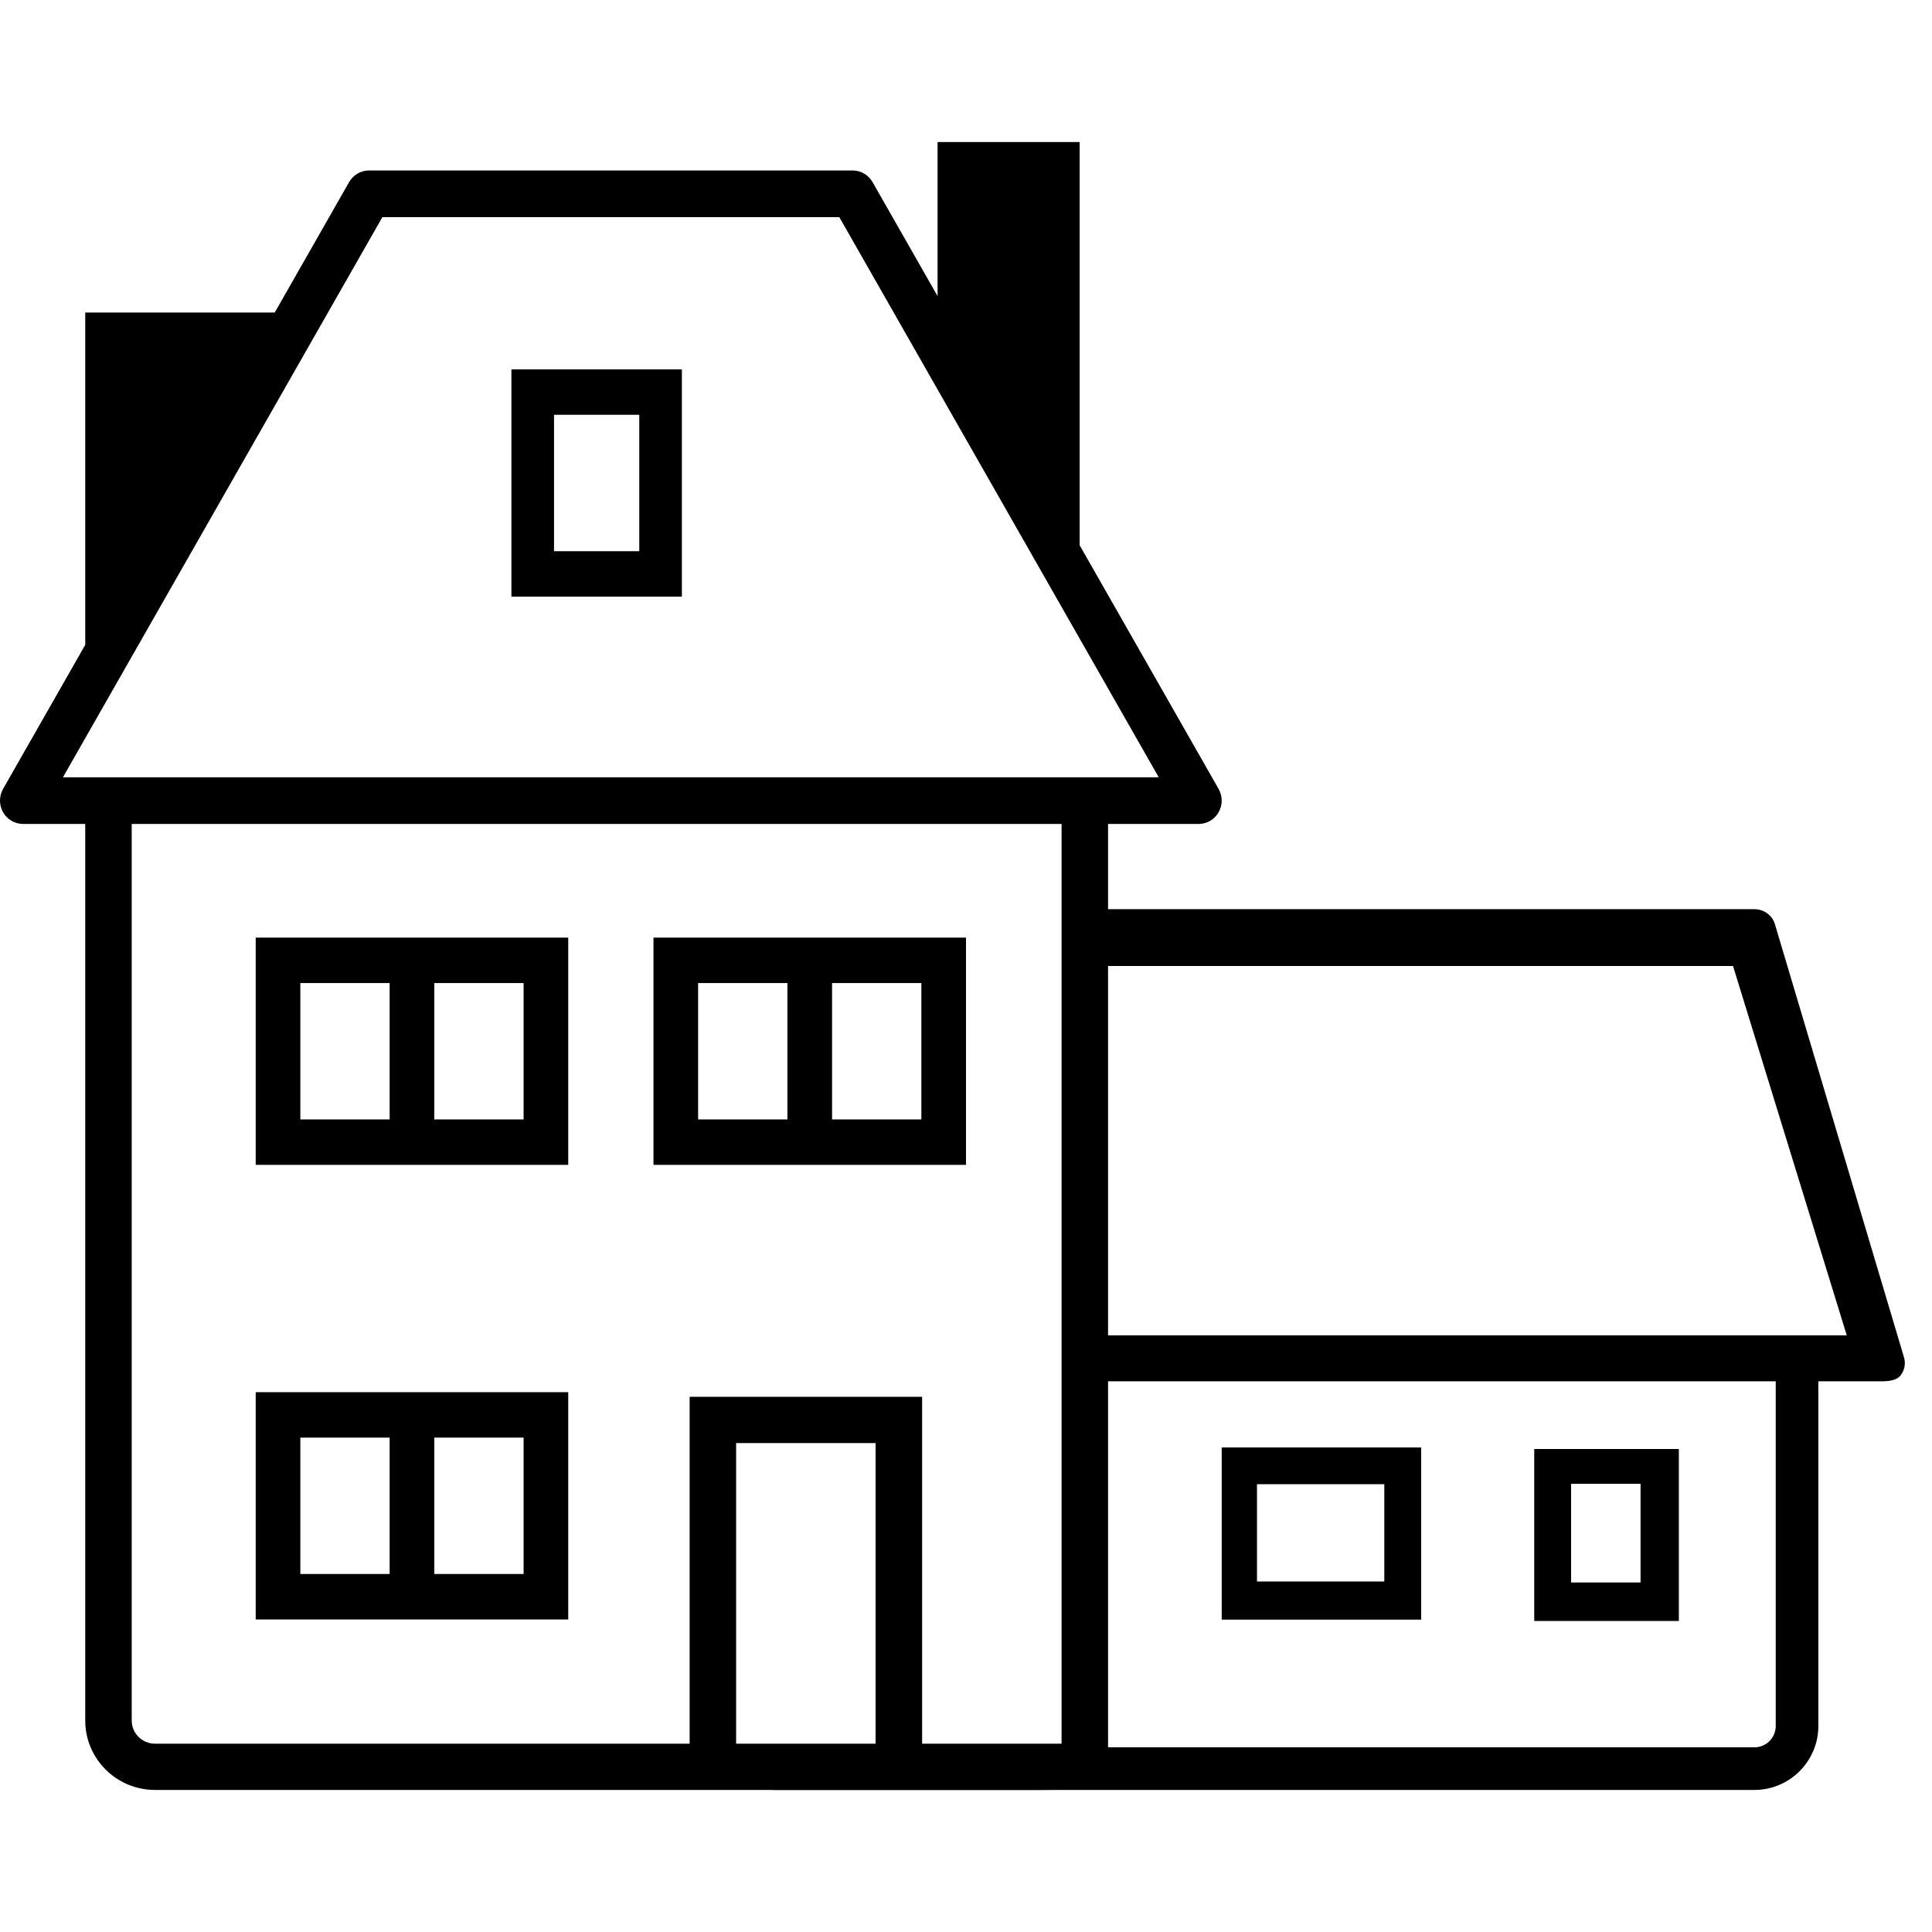
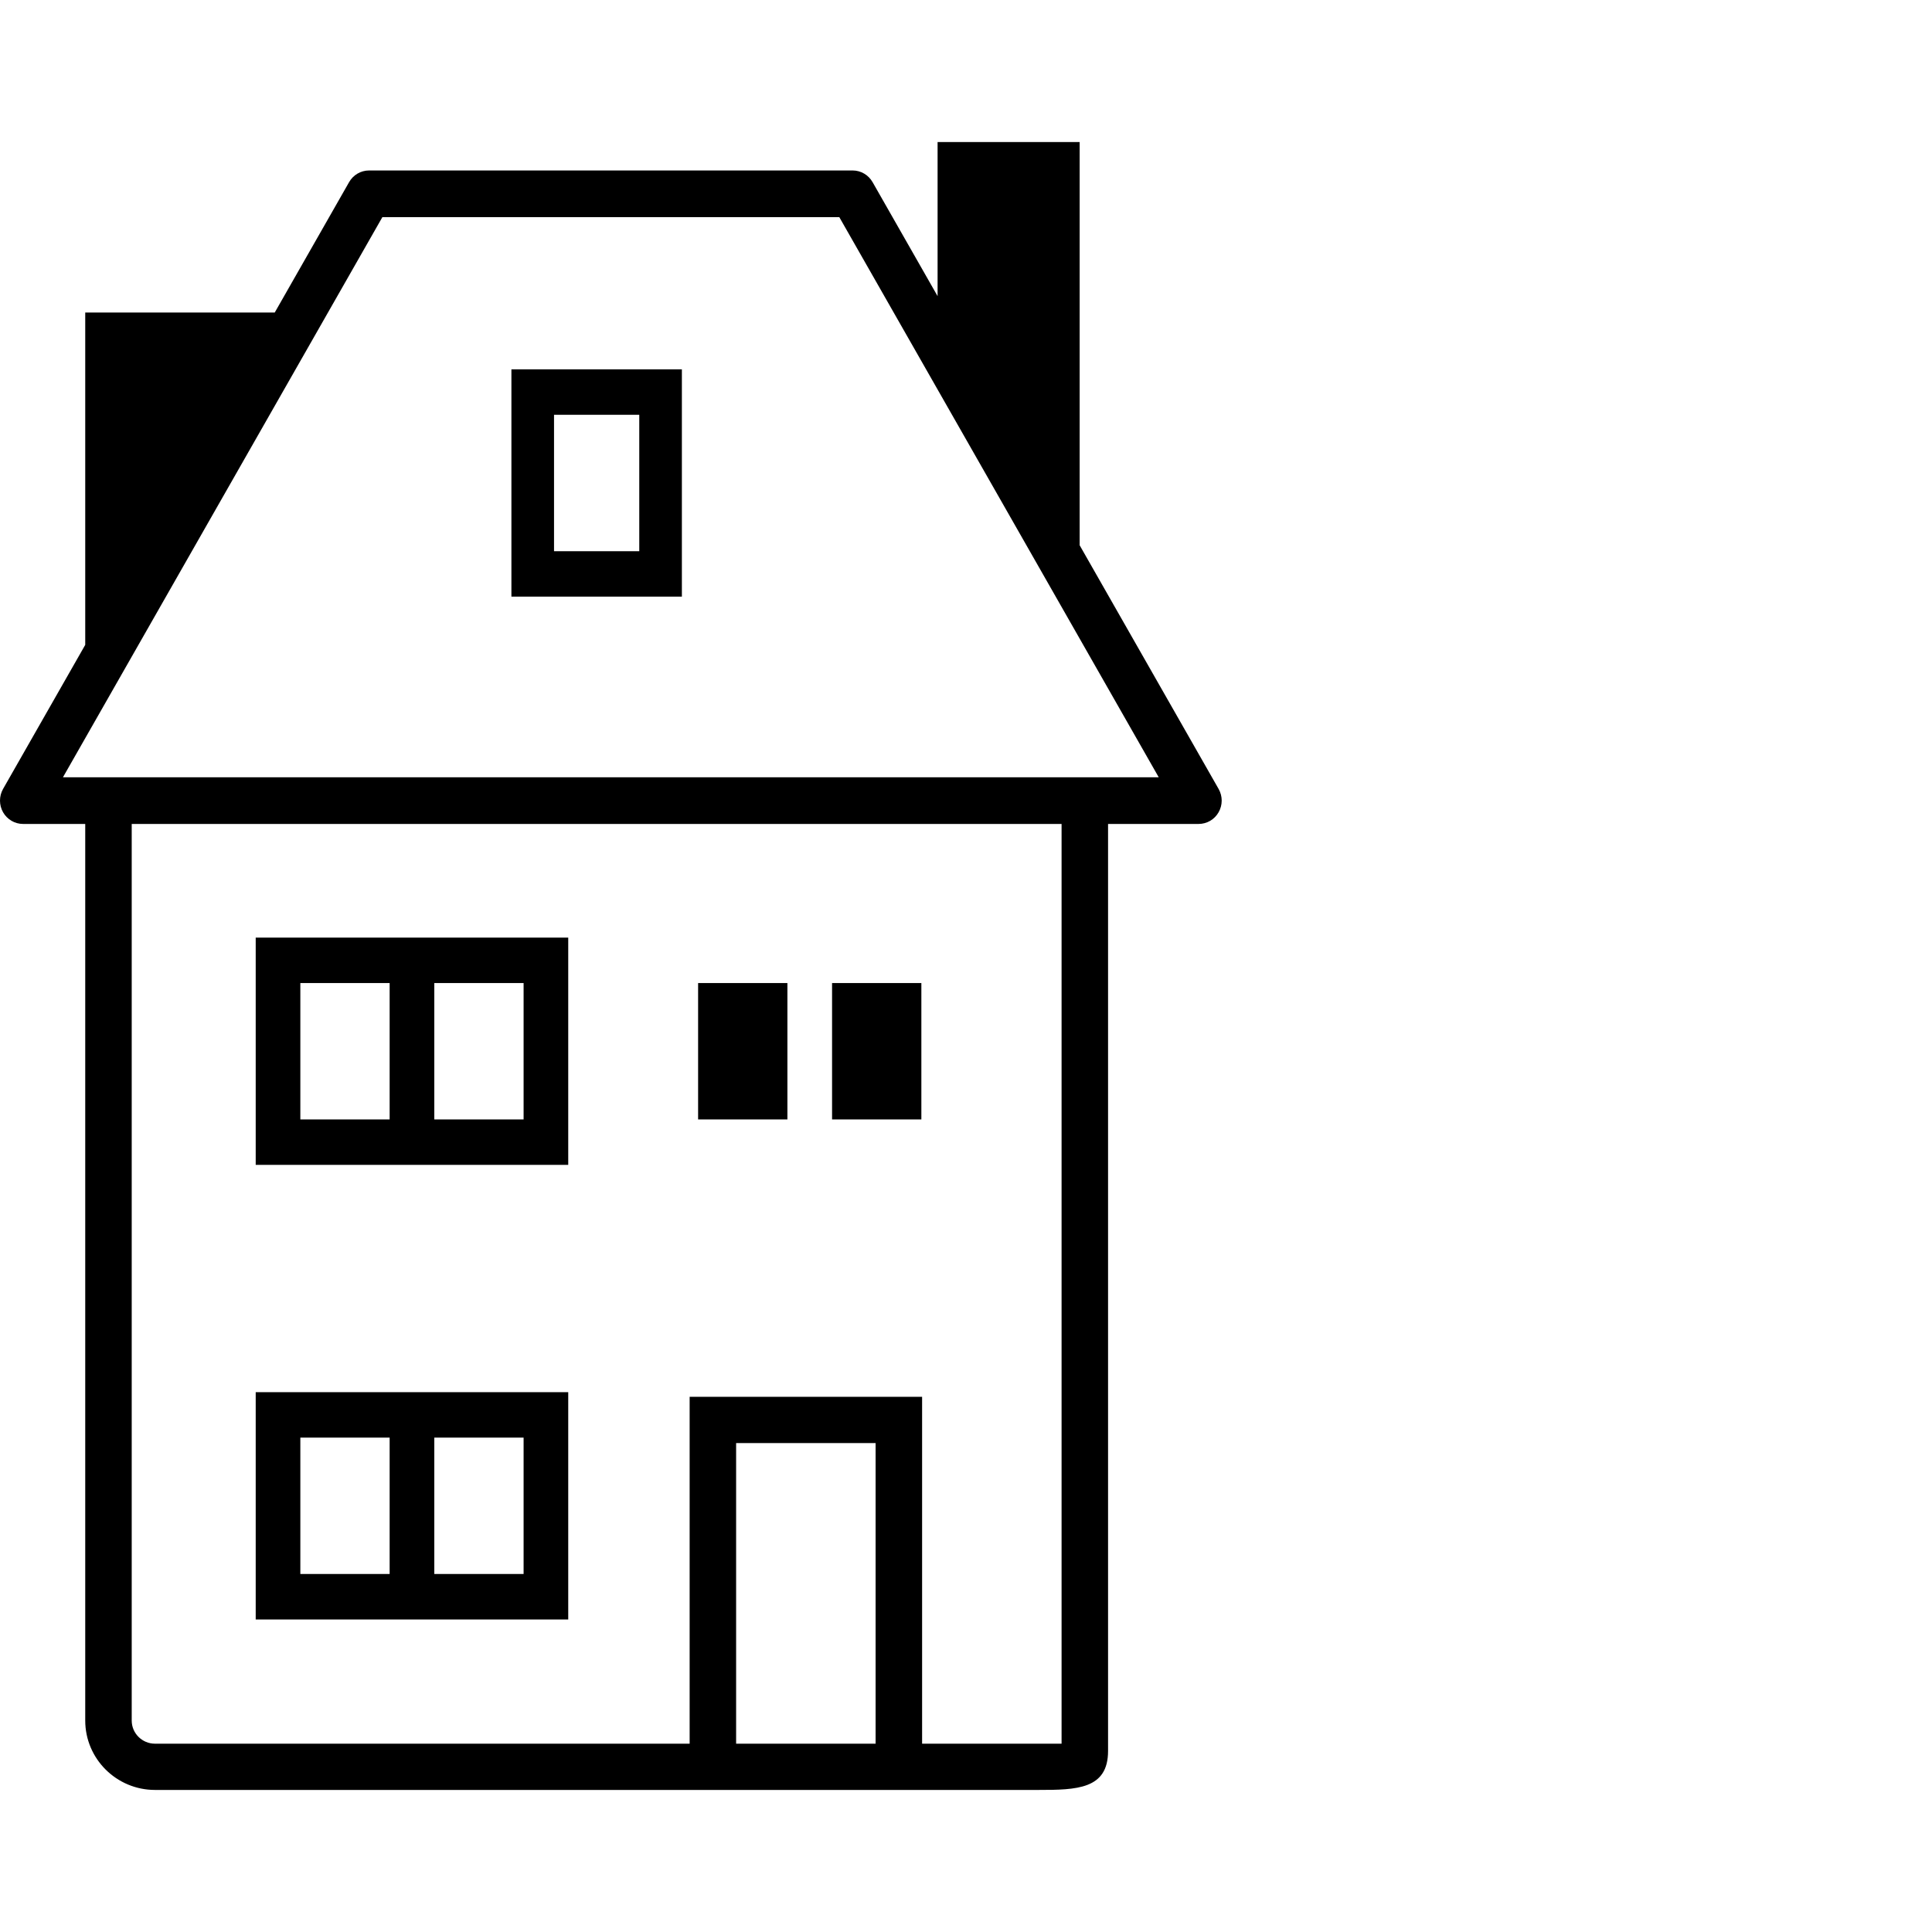
<svg xmlns="http://www.w3.org/2000/svg" width="84" height="84" viewBox="0 0 68 58" fill="none">
-   <path fill-rule="evenodd" clip-rule="evenodd" d="M38 14.191L42.891 22.768C43.036 23.023 43.036 23.335 42.891 23.589C42.747 23.844 42.478 24 42.188 24H39V56.629C39 57.975 37.9 58 36.545 58H5.455C4.101 58 3 56.904 3 55.558V24H0.811C0.521 24 0.254 23.844 0.108 23.589C-0.036 23.335 -0.036 23.023 0.108 22.768L3 17.697V6H9.67L12.287 1.411C12.432 1.156 12.7 1 12.99 1H30.01C30.299 1 30.567 1.156 30.712 1.411L33 5.423V0H38V14.191ZM2.216 22.357H40.783L29.541 2.643H13.458L2.216 22.357ZM4.636 24H37.364V56.372H36.545H32.455V44.163H24.273V56.372H5.455C5.003 56.372 4.636 56.007 4.636 55.558V24ZM30.818 56.372H25.909V45.791H30.818V56.372ZM18.429 50.4H15.286V45.6H18.429V50.4ZM13.714 50.4H10.571V45.6H13.714V50.4ZM20 52H9V44H20V52ZM15.286 34.4H18.429V29.6H15.286V34.4ZM10.571 34.4H13.714V29.6H10.571V34.4ZM9 36H20V28H9V36ZM32.429 34.4H29.286V29.6H32.429V34.4ZM27.714 34.4H24.571V29.6H27.714V34.4ZM34 36H23V28H34V36ZM24 16H18V8H24V16ZM22.5 14.4H19.5V9.6H22.5V14.4Z" fill="currentColor" />
-   <path fill-rule="evenodd" clip-rule="evenodd" d="M37.842 29C37.877 27.779 37.928 27 38 27H61.75C62.081 27 62.373 27.211 62.468 27.518L67.012 42.765C67.081 42.985 67.037 43.224 66.896 43.408C66.754 43.592 66.458 43.618 66.22 43.618H38C37.954 43.618 37.914 42.999 37.881 42H65L60.997 29H37.842ZM27.25 58H61.75C62.99 58 64 56.99 64 55.75V43.618H62.5V55.75C62.5 56.163 62.164 56.5 61.75 56.5H50.02H27.25C26.836 56.5 26.009 58 27.25 58ZM50.02 52.005V45.946H43V52.005H50.02ZM44.242 50.663H48.723V47.239H44.242V50.663ZM55.297 50.698H57.742V47.224H55.297V50.698ZM54 52.053H59.09V46H54V52.053Z" fill="currentColor" />
+   <path fill-rule="evenodd" clip-rule="evenodd" d="M38 14.191L42.891 22.768C43.036 23.023 43.036 23.335 42.891 23.589C42.747 23.844 42.478 24 42.188 24H39V56.629C39 57.975 37.9 58 36.545 58H5.455C4.101 58 3 56.904 3 55.558V24H0.811C0.521 24 0.254 23.844 0.108 23.589C-0.036 23.335 -0.036 23.023 0.108 22.768L3 17.697V6H9.67L12.287 1.411C12.432 1.156 12.7 1 12.99 1H30.01C30.299 1 30.567 1.156 30.712 1.411L33 5.423V0H38V14.191ZM2.216 22.357H40.783L29.541 2.643H13.458L2.216 22.357ZM4.636 24H37.364V56.372H36.545H32.455V44.163H24.273V56.372H5.455C5.003 56.372 4.636 56.007 4.636 55.558V24ZM30.818 56.372H25.909V45.791H30.818V56.372ZM18.429 50.4H15.286V45.6H18.429V50.4ZM13.714 50.4H10.571V45.6H13.714V50.4ZM20 52H9V44H20V52ZM15.286 34.4H18.429V29.6H15.286V34.4ZM10.571 34.4H13.714V29.6H10.571V34.4ZM9 36H20V28H9V36ZM32.429 34.4H29.286V29.6H32.429V34.4ZM27.714 34.4H24.571V29.6H27.714V34.4ZM34 36H23V28V36ZM24 16H18V8H24V16ZM22.5 14.4H19.5V9.6H22.5V14.4Z" fill="currentColor" />
</svg>